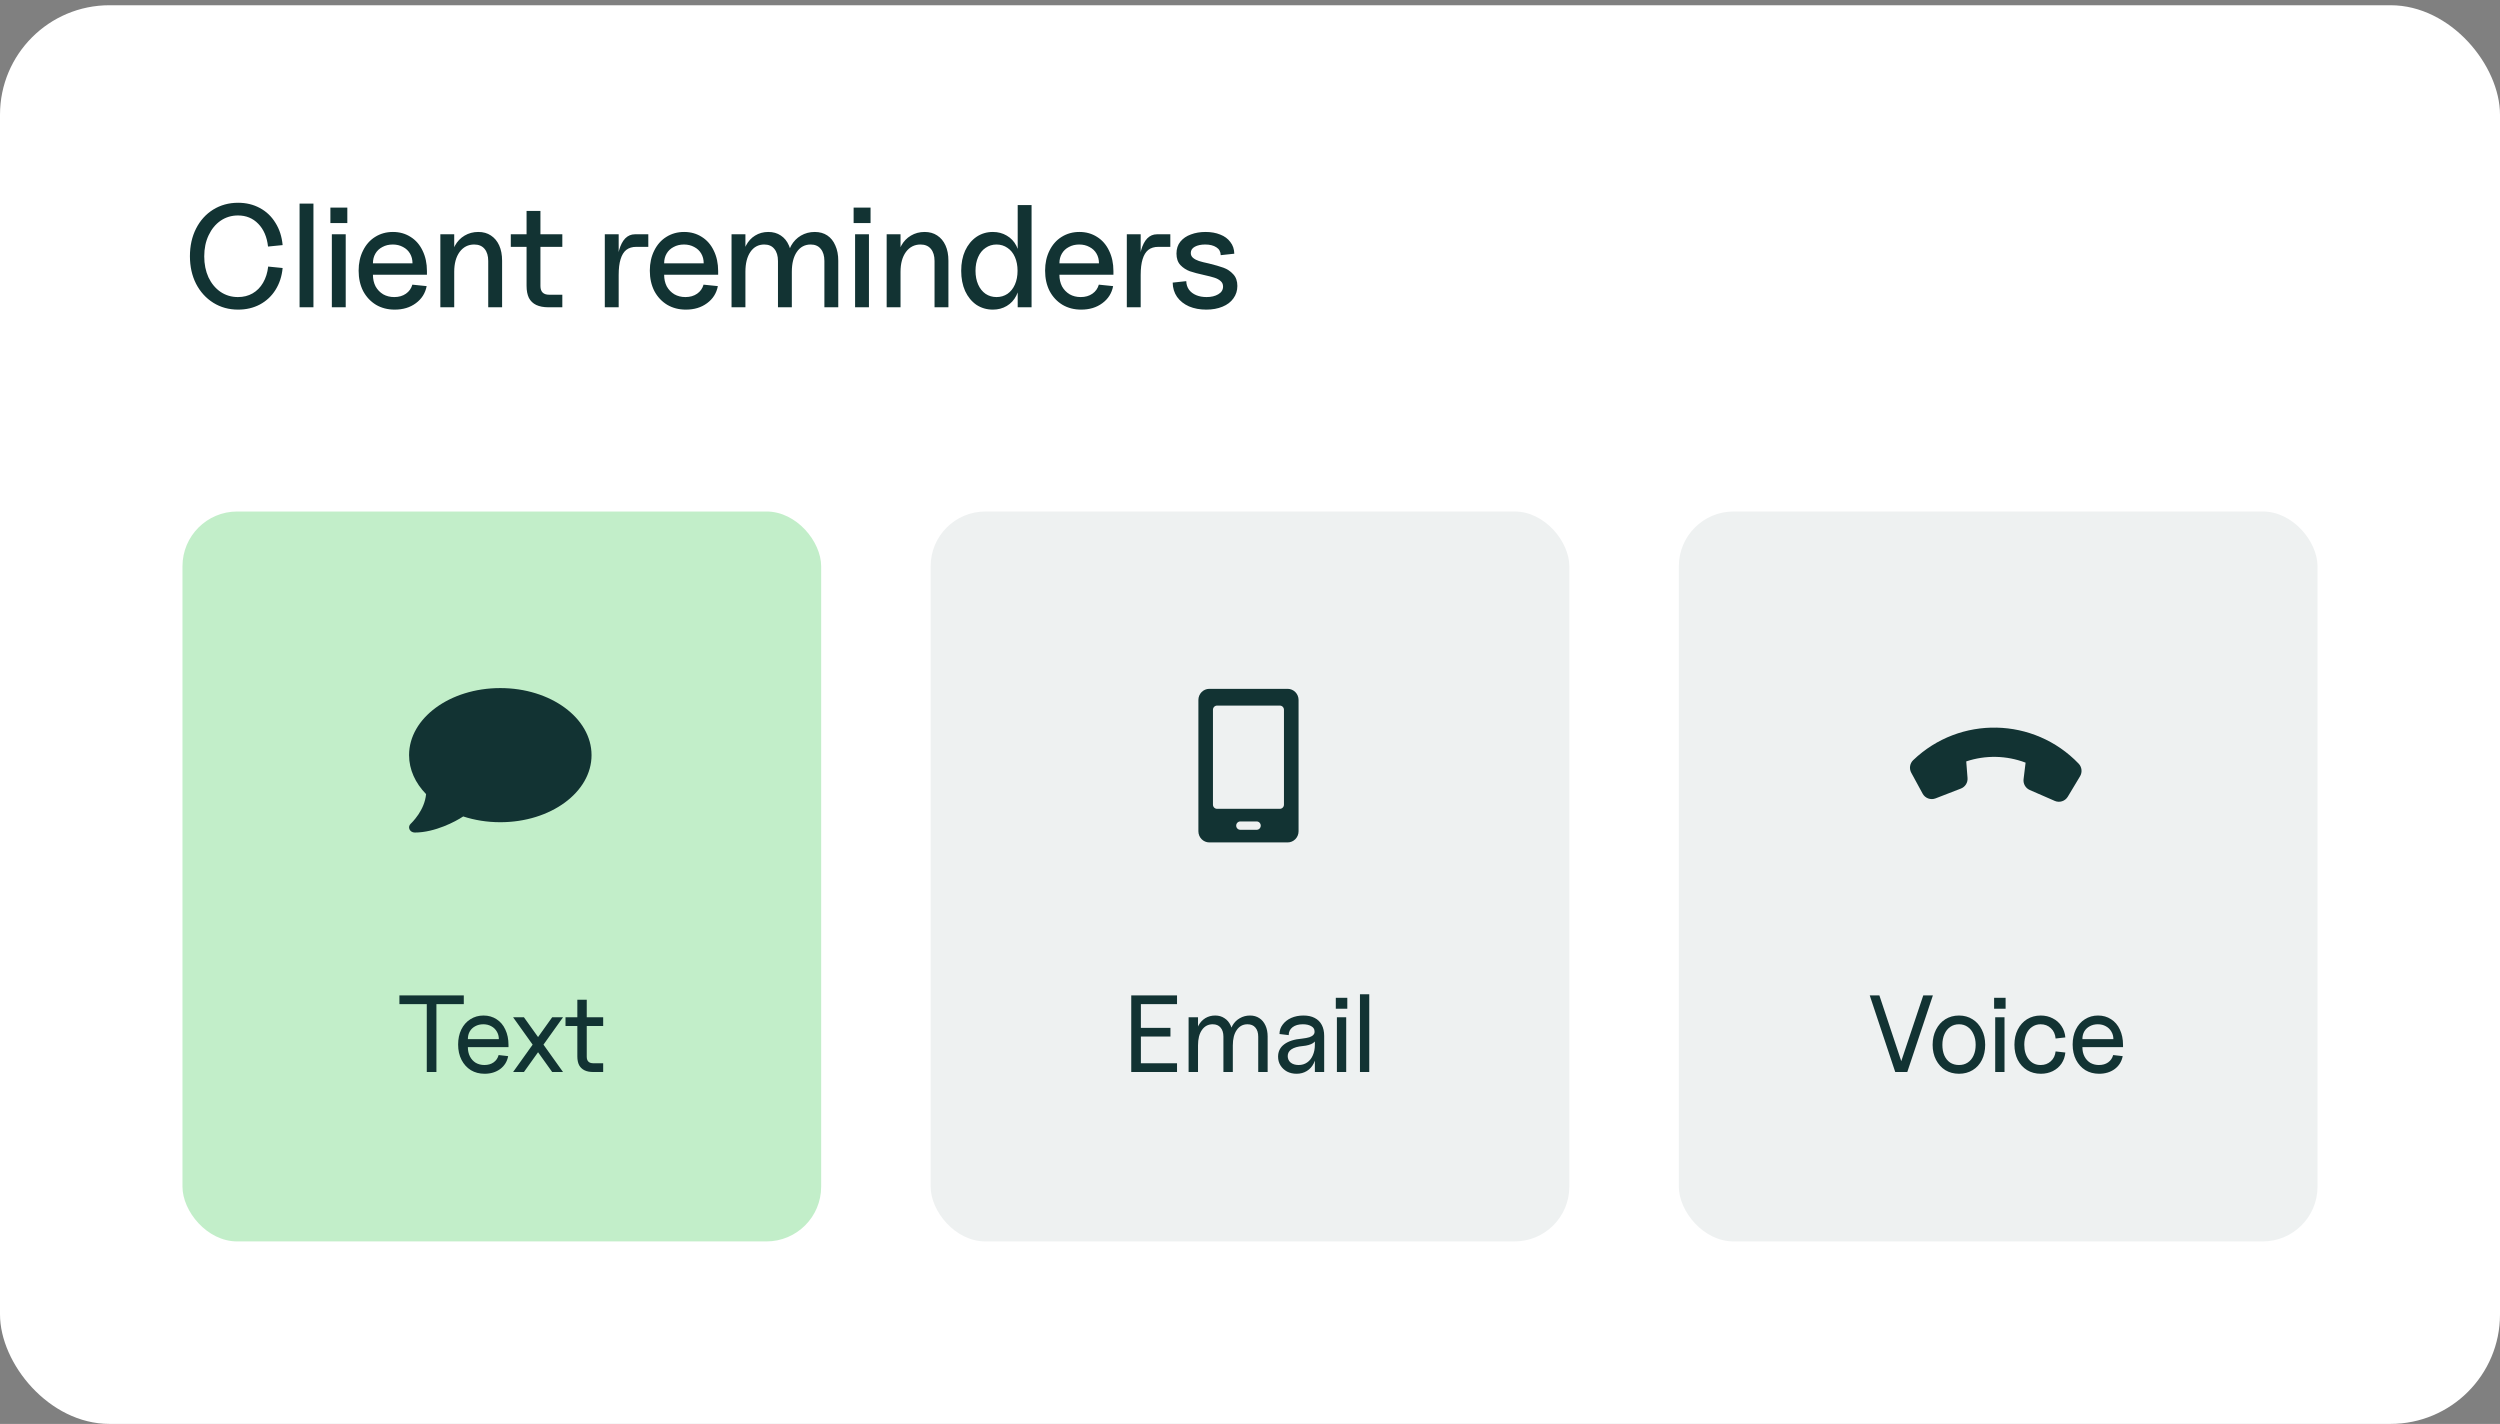
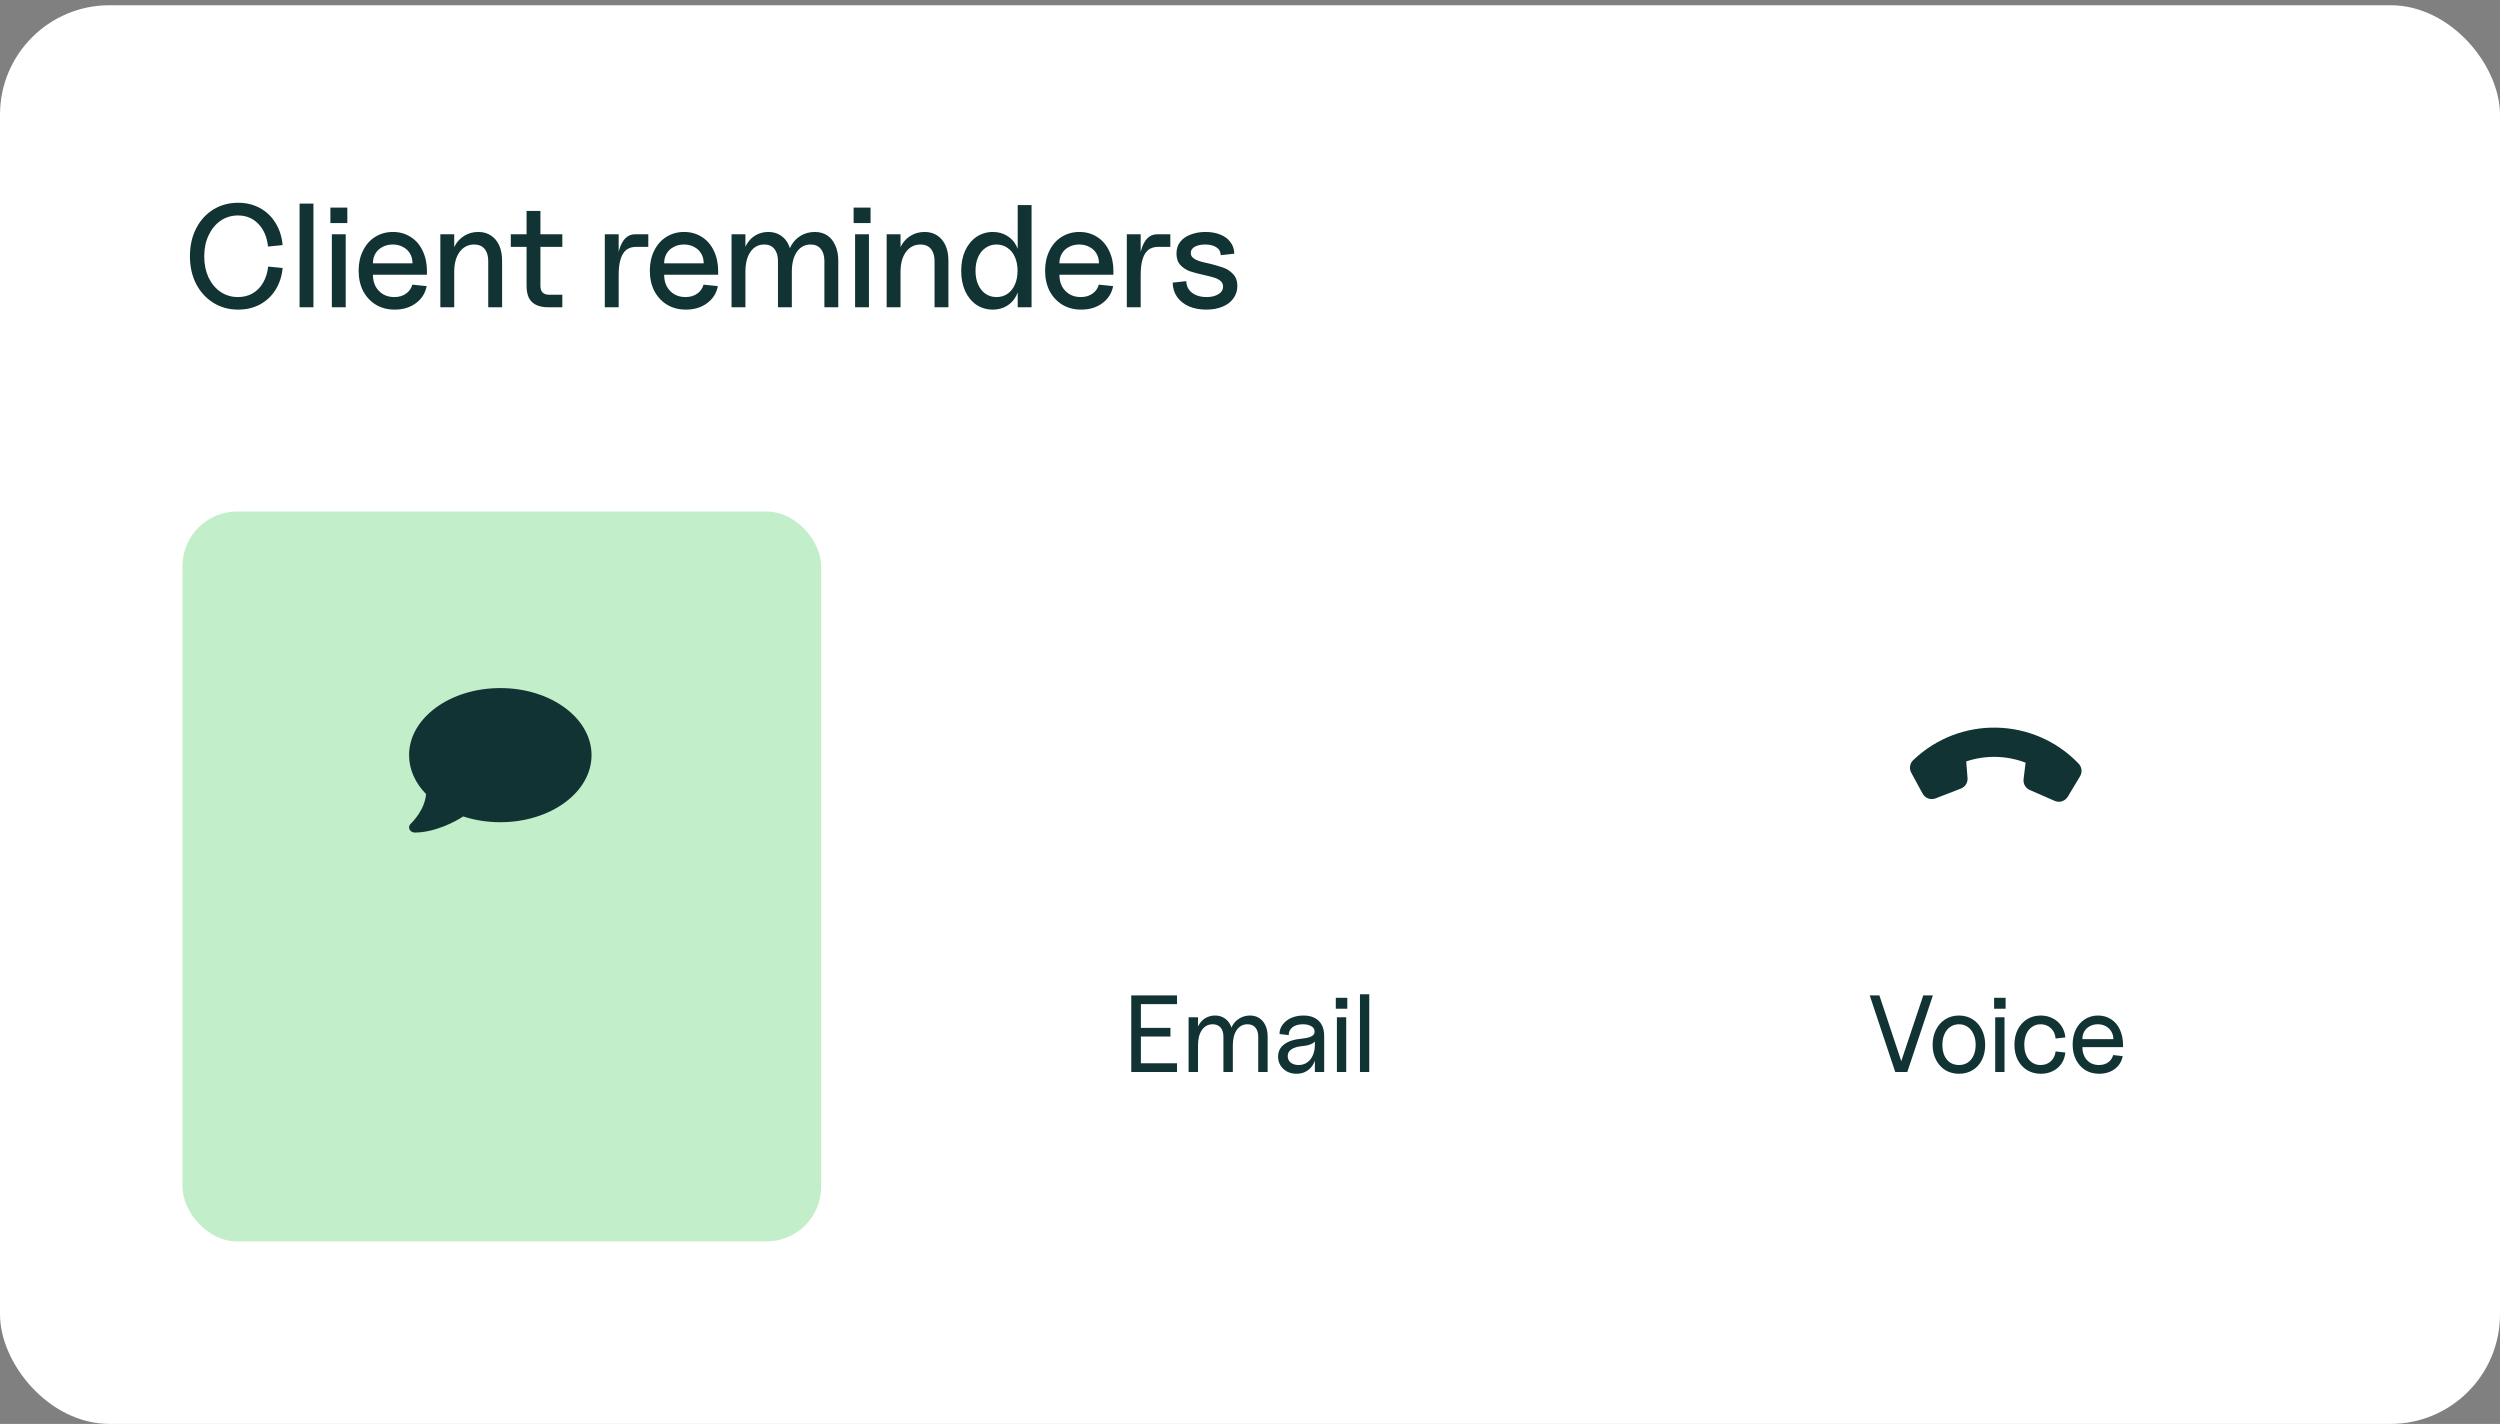
<svg xmlns="http://www.w3.org/2000/svg" width="230" height="131" viewBox="0 0 230 131" fill="none">
  <rect x="0" y="0" width="230" height="131" fill="#808080" stroke="none" />
  <rect y="0.482" width="230" height="130.518" rx="10.073" fill="white" />
  <path d="M21.905 28.485C21.055 28.485 20.294 28.274 19.622 27.854C18.951 27.433 18.422 26.851 18.037 26.108C17.661 25.364 17.473 24.518 17.473 23.569C17.473 22.62 17.661 21.774 18.037 21.031C18.413 20.288 18.937 19.706 19.609 19.285C20.289 18.864 21.055 18.654 21.905 18.654C22.649 18.654 23.316 18.815 23.907 19.137C24.506 19.459 24.985 19.916 25.344 20.507C25.711 21.089 25.93 21.77 26.002 22.549L24.659 22.683C24.56 21.796 24.26 21.098 23.759 20.588C23.266 20.077 22.644 19.822 21.892 19.822C21.301 19.822 20.768 19.983 20.294 20.306C19.828 20.628 19.461 21.076 19.192 21.649C18.924 22.213 18.79 22.858 18.79 23.583C18.79 24.299 18.919 24.944 19.179 25.517C19.448 26.081 19.815 26.524 20.28 26.846C20.755 27.169 21.292 27.33 21.892 27.33C22.393 27.33 22.841 27.218 23.235 26.994C23.638 26.761 23.96 26.434 24.202 26.014C24.453 25.584 24.609 25.087 24.672 24.523L26.002 24.657C25.93 25.418 25.711 26.09 25.344 26.672C24.985 27.245 24.506 27.692 23.907 28.015C23.316 28.328 22.649 28.485 21.905 28.485ZM27.561 18.734H28.837V28.27H27.561V18.734ZM30.53 21.555H31.806V28.27H30.53V21.555ZM30.396 19.097H31.954V20.52H30.396V19.097ZM36.311 28.485C35.667 28.485 35.093 28.337 34.592 28.042C34.091 27.737 33.697 27.316 33.41 26.779C33.133 26.233 32.994 25.606 32.994 24.899C32.994 24.209 33.128 23.596 33.397 23.059C33.665 22.513 34.037 22.092 34.511 21.796C34.995 21.492 35.541 21.34 36.15 21.34C36.759 21.34 37.301 21.492 37.775 21.796C38.25 22.092 38.617 22.513 38.877 23.059C39.145 23.605 39.279 24.232 39.279 24.939V25.275H34.31C34.31 25.678 34.391 26.036 34.552 26.349C34.722 26.654 34.955 26.896 35.25 27.075C35.546 27.245 35.886 27.33 36.271 27.33C36.692 27.33 37.05 27.227 37.345 27.021C37.641 26.815 37.838 26.538 37.936 26.188L39.253 26.323C39.127 26.976 38.796 27.5 38.259 27.894C37.73 28.288 37.081 28.485 36.311 28.485ZM37.95 24.227C37.95 23.887 37.874 23.587 37.721 23.328C37.569 23.068 37.354 22.866 37.077 22.723C36.799 22.571 36.486 22.495 36.137 22.495C35.779 22.495 35.461 22.571 35.183 22.723C34.906 22.866 34.691 23.068 34.538 23.328C34.386 23.587 34.31 23.887 34.31 24.227H37.95ZM44.917 24.012C44.917 23.538 44.805 23.166 44.581 22.898C44.357 22.629 44.04 22.495 43.628 22.495C43.073 22.495 42.625 22.723 42.285 23.18C41.953 23.636 41.788 24.245 41.788 25.006L41.532 23.919C41.532 23.435 41.64 22.996 41.855 22.602C42.07 22.208 42.365 21.899 42.741 21.676C43.117 21.452 43.538 21.34 44.004 21.34C44.452 21.34 44.837 21.447 45.159 21.662C45.49 21.877 45.745 22.181 45.924 22.575C46.103 22.969 46.193 23.439 46.193 23.986V28.27H44.917V24.012ZM40.512 21.555H41.788V28.27H40.512V21.555ZM50.459 28.27C50.011 28.27 49.635 28.198 49.33 28.055C49.035 27.912 48.811 27.697 48.659 27.41C48.516 27.115 48.444 26.743 48.444 26.296V19.406H49.72V26.309C49.72 26.578 49.787 26.779 49.921 26.913C50.056 27.048 50.257 27.115 50.526 27.115H51.734V28.27H50.459ZM46.993 21.555H51.734V22.71H46.993V21.555ZM55.642 21.555H56.918V23.865L56.77 24.711C56.77 24.048 56.833 23.484 56.958 23.019C57.092 22.544 57.28 22.181 57.522 21.931C57.773 21.68 58.068 21.555 58.408 21.555H59.644V22.71H58.543C58.167 22.71 57.858 22.804 57.616 22.992C57.383 23.18 57.209 23.466 57.092 23.851C56.976 24.227 56.918 24.711 56.918 25.302V28.27H55.642V21.555ZM63.102 28.485C62.457 28.485 61.884 28.337 61.383 28.042C60.881 27.737 60.487 27.316 60.201 26.779C59.923 26.233 59.784 25.606 59.784 24.899C59.784 24.209 59.919 23.596 60.187 23.059C60.456 22.513 60.828 22.092 61.302 21.796C61.785 21.492 62.332 21.34 62.941 21.34C63.549 21.34 64.091 21.492 64.566 21.796C65.04 22.092 65.407 22.513 65.667 23.059C65.936 23.605 66.07 24.232 66.07 24.939V25.275H61.101C61.101 25.678 61.181 26.036 61.342 26.349C61.513 26.654 61.745 26.896 62.041 27.075C62.336 27.245 62.676 27.33 63.062 27.33C63.482 27.33 63.84 27.227 64.136 27.021C64.431 26.815 64.628 26.538 64.727 26.188L66.043 26.323C65.918 26.976 65.586 27.5 65.049 27.894C64.521 28.288 63.872 28.485 63.102 28.485ZM64.74 24.227C64.74 23.887 64.664 23.587 64.512 23.328C64.36 23.068 64.145 22.866 63.867 22.723C63.59 22.571 63.276 22.495 62.927 22.495C62.569 22.495 62.251 22.571 61.974 22.723C61.696 22.866 61.481 23.068 61.329 23.328C61.177 23.587 61.101 23.887 61.101 24.227H64.74ZM75.844 24.012C75.844 23.538 75.732 23.166 75.508 22.898C75.293 22.629 74.985 22.495 74.582 22.495C74.044 22.495 73.619 22.723 73.306 23.18C73.001 23.628 72.849 24.236 72.849 25.006L72.46 23.919C72.46 23.435 72.567 22.996 72.782 22.602C73.006 22.208 73.306 21.899 73.682 21.676C74.067 21.452 74.492 21.34 74.958 21.34C75.406 21.34 75.79 21.447 76.113 21.662C76.435 21.877 76.681 22.186 76.852 22.589C77.031 22.983 77.12 23.448 77.12 23.986V28.27H75.844V24.012ZM67.302 21.555H68.578V28.27H67.302V21.555ZM71.573 24.012C71.573 23.538 71.461 23.166 71.237 22.898C71.023 22.629 70.714 22.495 70.311 22.495C69.773 22.495 69.348 22.723 69.035 23.18C68.73 23.628 68.578 24.236 68.578 25.006L68.323 23.919C68.323 23.426 68.426 22.983 68.632 22.589C68.838 22.195 69.115 21.89 69.465 21.676C69.823 21.452 70.23 21.34 70.687 21.34C71.126 21.34 71.506 21.447 71.828 21.662C72.16 21.877 72.41 22.186 72.581 22.589C72.76 22.983 72.849 23.448 72.849 23.986V28.27H71.573V24.012ZM78.668 21.555H79.943V28.27H78.668V21.555ZM78.533 19.097H80.091V20.52H78.533V19.097ZM85.978 24.012C85.978 23.538 85.866 23.166 85.642 22.898C85.418 22.629 85.101 22.495 84.689 22.495C84.134 22.495 83.686 22.723 83.346 23.18C83.014 23.636 82.849 24.245 82.849 25.006L82.594 23.919C82.594 23.435 82.701 22.996 82.916 22.602C83.131 22.208 83.426 21.899 83.802 21.676C84.178 21.452 84.599 21.34 85.065 21.34C85.513 21.34 85.898 21.447 86.22 21.662C86.551 21.877 86.806 22.181 86.985 22.575C87.165 22.969 87.254 23.439 87.254 23.986V28.27H85.978V24.012ZM81.573 21.555H82.849V28.27H81.573V21.555ZM91.345 28.485C90.781 28.485 90.275 28.337 89.827 28.042C89.389 27.737 89.044 27.316 88.793 26.779C88.551 26.233 88.43 25.611 88.43 24.912C88.43 24.214 88.551 23.596 88.793 23.059C89.044 22.522 89.389 22.101 89.827 21.796C90.275 21.492 90.781 21.34 91.345 21.34C91.82 21.34 92.245 21.452 92.621 21.676C93.006 21.899 93.301 22.213 93.507 22.616C93.713 23.019 93.816 23.484 93.816 24.012V25.812C93.816 26.331 93.709 26.797 93.494 27.209C93.288 27.612 92.997 27.925 92.621 28.149C92.245 28.373 91.82 28.485 91.345 28.485ZM91.681 27.33C92.057 27.33 92.392 27.231 92.688 27.034C92.984 26.828 93.212 26.542 93.373 26.175C93.534 25.808 93.615 25.387 93.615 24.912C93.615 24.438 93.534 24.017 93.373 23.65C93.212 23.283 92.984 23.001 92.688 22.804C92.392 22.598 92.057 22.495 91.681 22.495C91.305 22.495 90.969 22.598 90.673 22.804C90.378 23.001 90.15 23.283 89.989 23.65C89.827 24.017 89.747 24.438 89.747 24.912C89.747 25.387 89.827 25.808 89.989 26.175C90.15 26.542 90.378 26.828 90.673 27.034C90.969 27.231 91.305 27.33 91.681 27.33ZM93.628 18.869H94.904V28.27H93.628V18.869ZM99.467 28.485C98.822 28.485 98.249 28.337 97.748 28.042C97.246 27.737 96.852 27.316 96.566 26.779C96.288 26.233 96.149 25.606 96.149 24.899C96.149 24.209 96.284 23.596 96.552 23.059C96.821 22.513 97.193 22.092 97.667 21.796C98.151 21.492 98.697 21.34 99.306 21.34C99.915 21.34 100.456 21.492 100.931 21.796C101.405 22.092 101.772 22.513 102.032 23.059C102.301 23.605 102.435 24.232 102.435 24.939V25.275H97.466C97.466 25.678 97.546 26.036 97.707 26.349C97.877 26.654 98.11 26.896 98.406 27.075C98.701 27.245 99.041 27.33 99.427 27.33C99.847 27.33 100.206 27.227 100.501 27.021C100.796 26.815 100.993 26.538 101.092 26.188L102.408 26.323C102.283 26.976 101.951 27.5 101.414 27.894C100.886 28.288 100.237 28.485 99.467 28.485ZM101.105 24.227C101.105 23.887 101.029 23.587 100.877 23.328C100.725 23.068 100.51 22.866 100.232 22.723C99.955 22.571 99.641 22.495 99.292 22.495C98.934 22.495 98.616 22.571 98.339 22.723C98.061 22.866 97.846 23.068 97.694 23.328C97.542 23.587 97.466 23.887 97.466 24.227H101.105ZM103.667 21.555H104.943V23.865L104.796 24.711C104.796 24.048 104.858 23.484 104.984 23.019C105.118 22.544 105.306 22.181 105.548 21.931C105.798 21.68 106.094 21.555 106.434 21.555H107.67V22.71H106.568C106.192 22.71 105.883 22.804 105.642 22.992C105.409 23.18 105.234 23.466 105.118 23.851C105.001 24.227 104.943 24.711 104.943 25.302V28.27H103.667V21.555ZM110.976 28.485C110.385 28.485 109.857 28.386 109.391 28.189C108.926 27.983 108.559 27.692 108.29 27.316C108.03 26.94 107.896 26.502 107.887 26L109.136 25.866C109.145 26.17 109.23 26.434 109.391 26.658C109.553 26.873 109.772 27.039 110.049 27.155C110.327 27.272 110.645 27.33 111.003 27.33C111.433 27.33 111.791 27.245 112.077 27.075C112.373 26.905 112.521 26.667 112.521 26.363C112.521 26.148 112.445 25.978 112.292 25.852C112.14 25.718 111.948 25.615 111.715 25.544C111.491 25.472 111.178 25.391 110.775 25.302C110.237 25.185 109.799 25.069 109.458 24.953C109.127 24.827 108.841 24.639 108.599 24.389C108.357 24.129 108.236 23.775 108.236 23.328C108.236 22.889 108.357 22.522 108.599 22.226C108.841 21.931 109.163 21.711 109.566 21.568C109.969 21.416 110.417 21.34 110.909 21.34C111.419 21.34 111.872 21.42 112.266 21.582C112.659 21.734 112.968 21.962 113.192 22.267C113.425 22.562 113.546 22.92 113.555 23.341L112.306 23.475C112.297 23.153 112.163 22.911 111.903 22.75C111.643 22.58 111.303 22.495 110.882 22.495C110.497 22.495 110.179 22.562 109.929 22.696C109.678 22.831 109.553 23.023 109.553 23.274C109.553 23.462 109.624 23.614 109.767 23.73C109.911 23.847 110.09 23.941 110.305 24.012C110.528 24.084 110.833 24.16 111.218 24.241C111.764 24.375 112.212 24.505 112.561 24.63C112.91 24.756 113.21 24.957 113.461 25.235C113.712 25.503 113.837 25.861 113.837 26.309C113.837 26.739 113.716 27.119 113.474 27.451C113.241 27.782 112.906 28.037 112.467 28.216C112.037 28.395 111.54 28.485 110.976 28.485Z" fill="#123333" />
  <rect x="16.788" y="47.058" width="58.759" height="67.153" rx="5.037" fill="#C2EEC9" />
  <path d="M54.422 69.474C54.422 72.882 50.665 75.644 46.028 75.644C44.812 75.644 43.658 75.454 42.615 75.113C42.225 75.371 41.589 75.725 40.835 76.021C40.048 76.33 39.1 76.594 38.159 76.594C37.946 76.594 37.756 76.478 37.674 76.3C37.592 76.122 37.638 75.92 37.786 75.784L37.795 75.775C37.805 75.766 37.818 75.754 37.838 75.733C37.874 75.698 37.93 75.641 37.999 75.564C38.133 75.416 38.313 75.196 38.497 74.924C38.825 74.431 39.136 73.784 39.199 73.057C38.215 72.049 37.635 70.812 37.635 69.474C37.635 66.065 41.392 63.303 46.028 63.303C50.665 63.303 54.422 66.065 54.422 69.474Z" fill="#123333" />
-   <path d="M39.264 92.38H36.746V91.574H42.669V92.38H40.15V98.625H39.264V92.38ZM44.585 98.786C44.108 98.786 43.685 98.676 43.316 98.454C42.953 98.226 42.668 97.91 42.459 97.507C42.251 97.097 42.147 96.627 42.147 96.097C42.147 95.58 42.245 95.12 42.439 94.717C42.641 94.307 42.919 93.992 43.275 93.77C43.631 93.542 44.034 93.428 44.484 93.428C44.934 93.428 45.334 93.542 45.683 93.77C46.032 93.992 46.301 94.307 46.489 94.717C46.683 95.127 46.781 95.597 46.781 96.127V96.339H43.044C43.044 96.661 43.107 96.946 43.235 97.195C43.363 97.443 43.541 97.638 43.769 97.779C44.004 97.913 44.269 97.981 44.565 97.981C44.9 97.981 45.182 97.9 45.411 97.739C45.646 97.571 45.8 97.346 45.874 97.064L46.751 97.165C46.657 97.662 46.411 98.058 46.015 98.353C45.619 98.642 45.142 98.786 44.585 98.786ZM45.894 95.603C45.894 95.341 45.831 95.106 45.703 94.898C45.582 94.69 45.414 94.529 45.199 94.415C44.984 94.294 44.739 94.233 44.464 94.233C44.189 94.233 43.94 94.294 43.718 94.415C43.504 94.529 43.336 94.69 43.215 94.898C43.101 95.1 43.044 95.335 43.044 95.603H45.894ZM47.205 93.589H48.202L51.798 98.625H50.801L47.205 93.589ZM50.801 93.589H51.798L48.202 98.625H47.205L50.801 93.589ZM54.585 98.625C54.256 98.625 53.984 98.572 53.769 98.464C53.554 98.357 53.39 98.199 53.276 97.991C53.168 97.776 53.115 97.507 53.115 97.185V91.977H53.981V97.215C53.981 97.416 54.031 97.568 54.132 97.668C54.233 97.769 54.384 97.819 54.585 97.819H55.492V98.625H54.585ZM52.027 93.589H55.492V94.395H52.027V93.589Z" fill="#123333" />
-   <rect x="85.62" y="47.058" width="58.759" height="67.153" rx="5.037" fill="#EEF1F1" />
-   <path fill-rule="evenodd" clip-rule="evenodd" d="M110.252 64.398C110.252 63.832 110.703 63.373 111.259 63.373H118.461C119.017 63.373 119.468 63.832 119.468 64.398V76.477C119.468 77.044 119.017 77.503 118.461 77.503H111.259C110.703 77.503 110.252 77.044 110.252 76.477V64.398ZM111.592 65.299C111.592 65.087 111.761 64.914 111.97 64.914H117.746C117.955 64.914 118.124 65.087 118.124 65.299V74.027C118.124 74.24 117.955 74.412 117.746 74.412H111.97C111.761 74.412 111.592 74.24 111.592 74.027V65.299ZM114.108 75.573C113.9 75.573 113.73 75.745 113.73 75.958C113.73 76.17 113.9 76.342 114.108 76.342H115.612C115.82 76.342 115.989 76.17 115.989 75.958C115.989 75.745 115.82 75.573 115.612 75.573H114.108Z" fill="#123333" />
  <path d="M104.075 91.574H108.286V92.38H104.962V94.566H107.681V95.362H104.962V97.819H108.286V98.625H104.075V91.574ZM115.757 95.372C115.757 95.016 115.67 94.737 115.495 94.536C115.327 94.334 115.085 94.233 114.77 94.233C114.353 94.233 114.024 94.408 113.783 94.757C113.541 95.1 113.42 95.573 113.42 96.177L113.148 95.291C113.148 94.942 113.229 94.626 113.39 94.344C113.551 94.062 113.773 93.841 114.055 93.679C114.343 93.511 114.659 93.428 115.001 93.428C115.331 93.428 115.616 93.508 115.858 93.669C116.099 93.824 116.287 94.049 116.422 94.344C116.556 94.633 116.623 94.972 116.623 95.362V98.625H115.757V95.372ZM109.351 93.589H110.217V98.625H109.351V93.589ZM112.554 95.372C112.554 95.016 112.466 94.737 112.292 94.536C112.124 94.334 111.882 94.233 111.567 94.233C111.15 94.233 110.821 94.408 110.579 94.757C110.338 95.1 110.217 95.573 110.217 96.177L110.046 95.291C110.046 94.935 110.119 94.616 110.267 94.334C110.422 94.052 110.63 93.831 110.892 93.669C111.16 93.508 111.463 93.428 111.798 93.428C112.121 93.428 112.403 93.508 112.644 93.669C112.893 93.824 113.084 94.049 113.219 94.344C113.353 94.633 113.42 94.972 113.42 95.362V98.625H112.554V95.372ZM119.286 98.786C118.963 98.786 118.671 98.719 118.409 98.585C118.154 98.444 117.953 98.256 117.805 98.021C117.657 97.779 117.583 97.51 117.583 97.215C117.583 96.738 117.772 96.359 118.148 96.077C118.53 95.788 119.078 95.613 119.789 95.553C120.078 95.519 120.307 95.476 120.474 95.422C120.642 95.362 120.763 95.288 120.837 95.2C120.918 95.113 120.951 95.002 120.938 94.868C120.931 94.667 120.827 94.512 120.626 94.405C120.431 94.29 120.176 94.233 119.86 94.233C119.464 94.233 119.148 94.324 118.913 94.505C118.678 94.687 118.561 94.928 118.561 95.231L117.714 95.13C117.714 94.808 117.812 94.519 118.007 94.264C118.201 94.002 118.463 93.797 118.792 93.649C119.128 93.501 119.504 93.428 119.92 93.428C120.323 93.428 120.666 93.501 120.948 93.649C121.237 93.797 121.455 94.012 121.603 94.294C121.75 94.569 121.824 94.905 121.824 95.301V98.625H120.968V97.215L121.089 96.812C121.089 97.195 121.012 97.537 120.857 97.84C120.709 98.135 120.498 98.367 120.223 98.535C119.947 98.703 119.635 98.786 119.286 98.786ZM119.477 97.981C119.773 97.981 120.031 97.903 120.253 97.749C120.481 97.594 120.656 97.376 120.777 97.094C120.904 96.812 120.968 96.49 120.968 96.127V95.462L121.119 95.392C121.119 95.634 121.012 95.825 120.797 95.966C120.582 96.107 120.263 96.198 119.84 96.238C119.397 96.278 119.058 96.376 118.822 96.53C118.587 96.684 118.47 96.893 118.47 97.155C118.47 97.403 118.561 97.605 118.742 97.759C118.93 97.907 119.175 97.981 119.477 97.981ZM122.995 93.589H123.851V98.625H122.995V93.589ZM122.894 91.796H123.952V92.803H122.894V91.796ZM125.116 91.473H125.972V98.625H125.116V91.473Z" fill="#123333" />
-   <rect x="154.453" y="47.058" width="58.759" height="67.153" rx="5.037" fill="#EEF1F1" />
  <path d="M189.03 73.681C189.473 73.876 189.99 73.71 190.238 73.295L191.366 71.415C191.588 71.043 191.535 70.567 191.235 70.255C187.121 65.964 180.304 65.82 176.013 69.935C175.701 70.235 175.628 70.707 175.834 71.089L176.881 73.015C177.112 73.439 177.622 73.627 178.072 73.451L180.403 72.548C180.799 72.395 181.048 71.999 181.013 71.577L180.894 70.05C182.669 69.456 184.606 69.497 186.354 70.164L186.169 71.683C186.118 72.106 186.349 72.51 186.738 72.68L189.029 73.679L189.03 73.681Z" fill="#123333" />
  <path d="M172.015 91.574H172.901L175.128 98.263H174.704L176.941 91.574H177.827L175.47 98.625H174.362L172.015 91.574ZM180.23 98.786C179.76 98.786 179.34 98.676 178.971 98.454C178.608 98.226 178.323 97.91 178.114 97.507C177.906 97.104 177.802 96.644 177.802 96.127C177.802 95.603 177.906 95.137 178.114 94.727C178.323 94.317 178.608 93.998 178.971 93.77C179.34 93.542 179.76 93.428 180.23 93.428C180.693 93.428 181.106 93.542 181.469 93.77C181.838 93.998 182.123 94.317 182.325 94.727C182.533 95.137 182.637 95.603 182.637 96.127C182.637 96.644 182.536 97.108 182.335 97.517C182.134 97.92 181.848 98.232 181.479 98.454C181.116 98.676 180.7 98.786 180.23 98.786ZM180.23 97.981C180.532 97.981 180.797 97.907 181.026 97.759C181.261 97.605 181.442 97.386 181.569 97.104C181.697 96.822 181.761 96.496 181.761 96.127C181.761 95.751 181.694 95.422 181.559 95.14C181.432 94.851 181.254 94.63 181.026 94.475C180.797 94.314 180.532 94.233 180.23 94.233C179.921 94.233 179.652 94.314 179.424 94.475C179.196 94.63 179.018 94.851 178.89 95.14C178.762 95.422 178.699 95.751 178.699 96.127C178.699 96.496 178.759 96.822 178.88 97.104C179.008 97.386 179.186 97.605 179.414 97.759C179.649 97.907 179.921 97.981 180.23 97.981ZM183.559 93.589H184.415V98.625H183.559V93.589ZM183.458 91.796H184.516V92.803H183.458V91.796ZM187.755 98.786C187.285 98.786 186.866 98.676 186.496 98.454C186.127 98.226 185.838 97.91 185.63 97.507C185.429 97.104 185.328 96.641 185.328 96.117C185.328 95.593 185.429 95.13 185.63 94.727C185.838 94.317 186.124 93.998 186.486 93.77C186.856 93.542 187.275 93.428 187.745 93.428C188.155 93.428 188.524 93.515 188.853 93.689C189.189 93.857 189.458 94.096 189.659 94.405C189.861 94.707 189.978 95.053 190.012 95.442L189.115 95.543C189.082 95.147 188.937 94.831 188.682 94.596C188.427 94.354 188.111 94.233 187.735 94.233C187.44 94.233 187.178 94.314 186.95 94.475C186.721 94.63 186.543 94.851 186.416 95.14C186.295 95.422 186.234 95.748 186.234 96.117C186.234 96.674 186.372 97.124 186.647 97.467C186.923 97.809 187.285 97.981 187.735 97.981C188.111 97.981 188.424 97.866 188.672 97.638C188.927 97.41 189.075 97.108 189.115 96.731L190.012 96.832C189.978 97.208 189.861 97.547 189.659 97.85C189.458 98.145 189.189 98.377 188.853 98.545C188.524 98.706 188.158 98.786 187.755 98.786ZM193.122 98.786C192.645 98.786 192.222 98.676 191.853 98.454C191.49 98.226 191.205 97.91 190.996 97.507C190.788 97.097 190.684 96.627 190.684 96.097C190.684 95.58 190.782 95.12 190.976 94.717C191.178 94.307 191.456 93.992 191.812 93.77C192.168 93.542 192.571 93.428 193.021 93.428C193.471 93.428 193.871 93.542 194.22 93.77C194.569 93.992 194.838 94.307 195.026 94.717C195.22 95.127 195.318 95.597 195.318 96.127V96.339H191.581C191.581 96.661 191.644 96.946 191.772 97.195C191.9 97.443 192.078 97.638 192.306 97.779C192.541 97.913 192.806 97.981 193.102 97.981C193.437 97.981 193.72 97.9 193.948 97.739C194.183 97.571 194.337 97.346 194.411 97.064L195.288 97.165C195.194 97.662 194.948 98.058 194.552 98.353C194.156 98.642 193.679 98.786 193.122 98.786ZM194.431 95.603C194.431 95.341 194.368 95.106 194.24 94.898C194.119 94.69 193.951 94.529 193.736 94.415C193.521 94.294 193.276 94.233 193.001 94.233C192.726 94.233 192.477 94.294 192.256 94.415C192.041 94.529 191.873 94.69 191.752 94.898C191.638 95.1 191.581 95.335 191.581 95.603H194.431Z" fill="#123333" />
</svg>